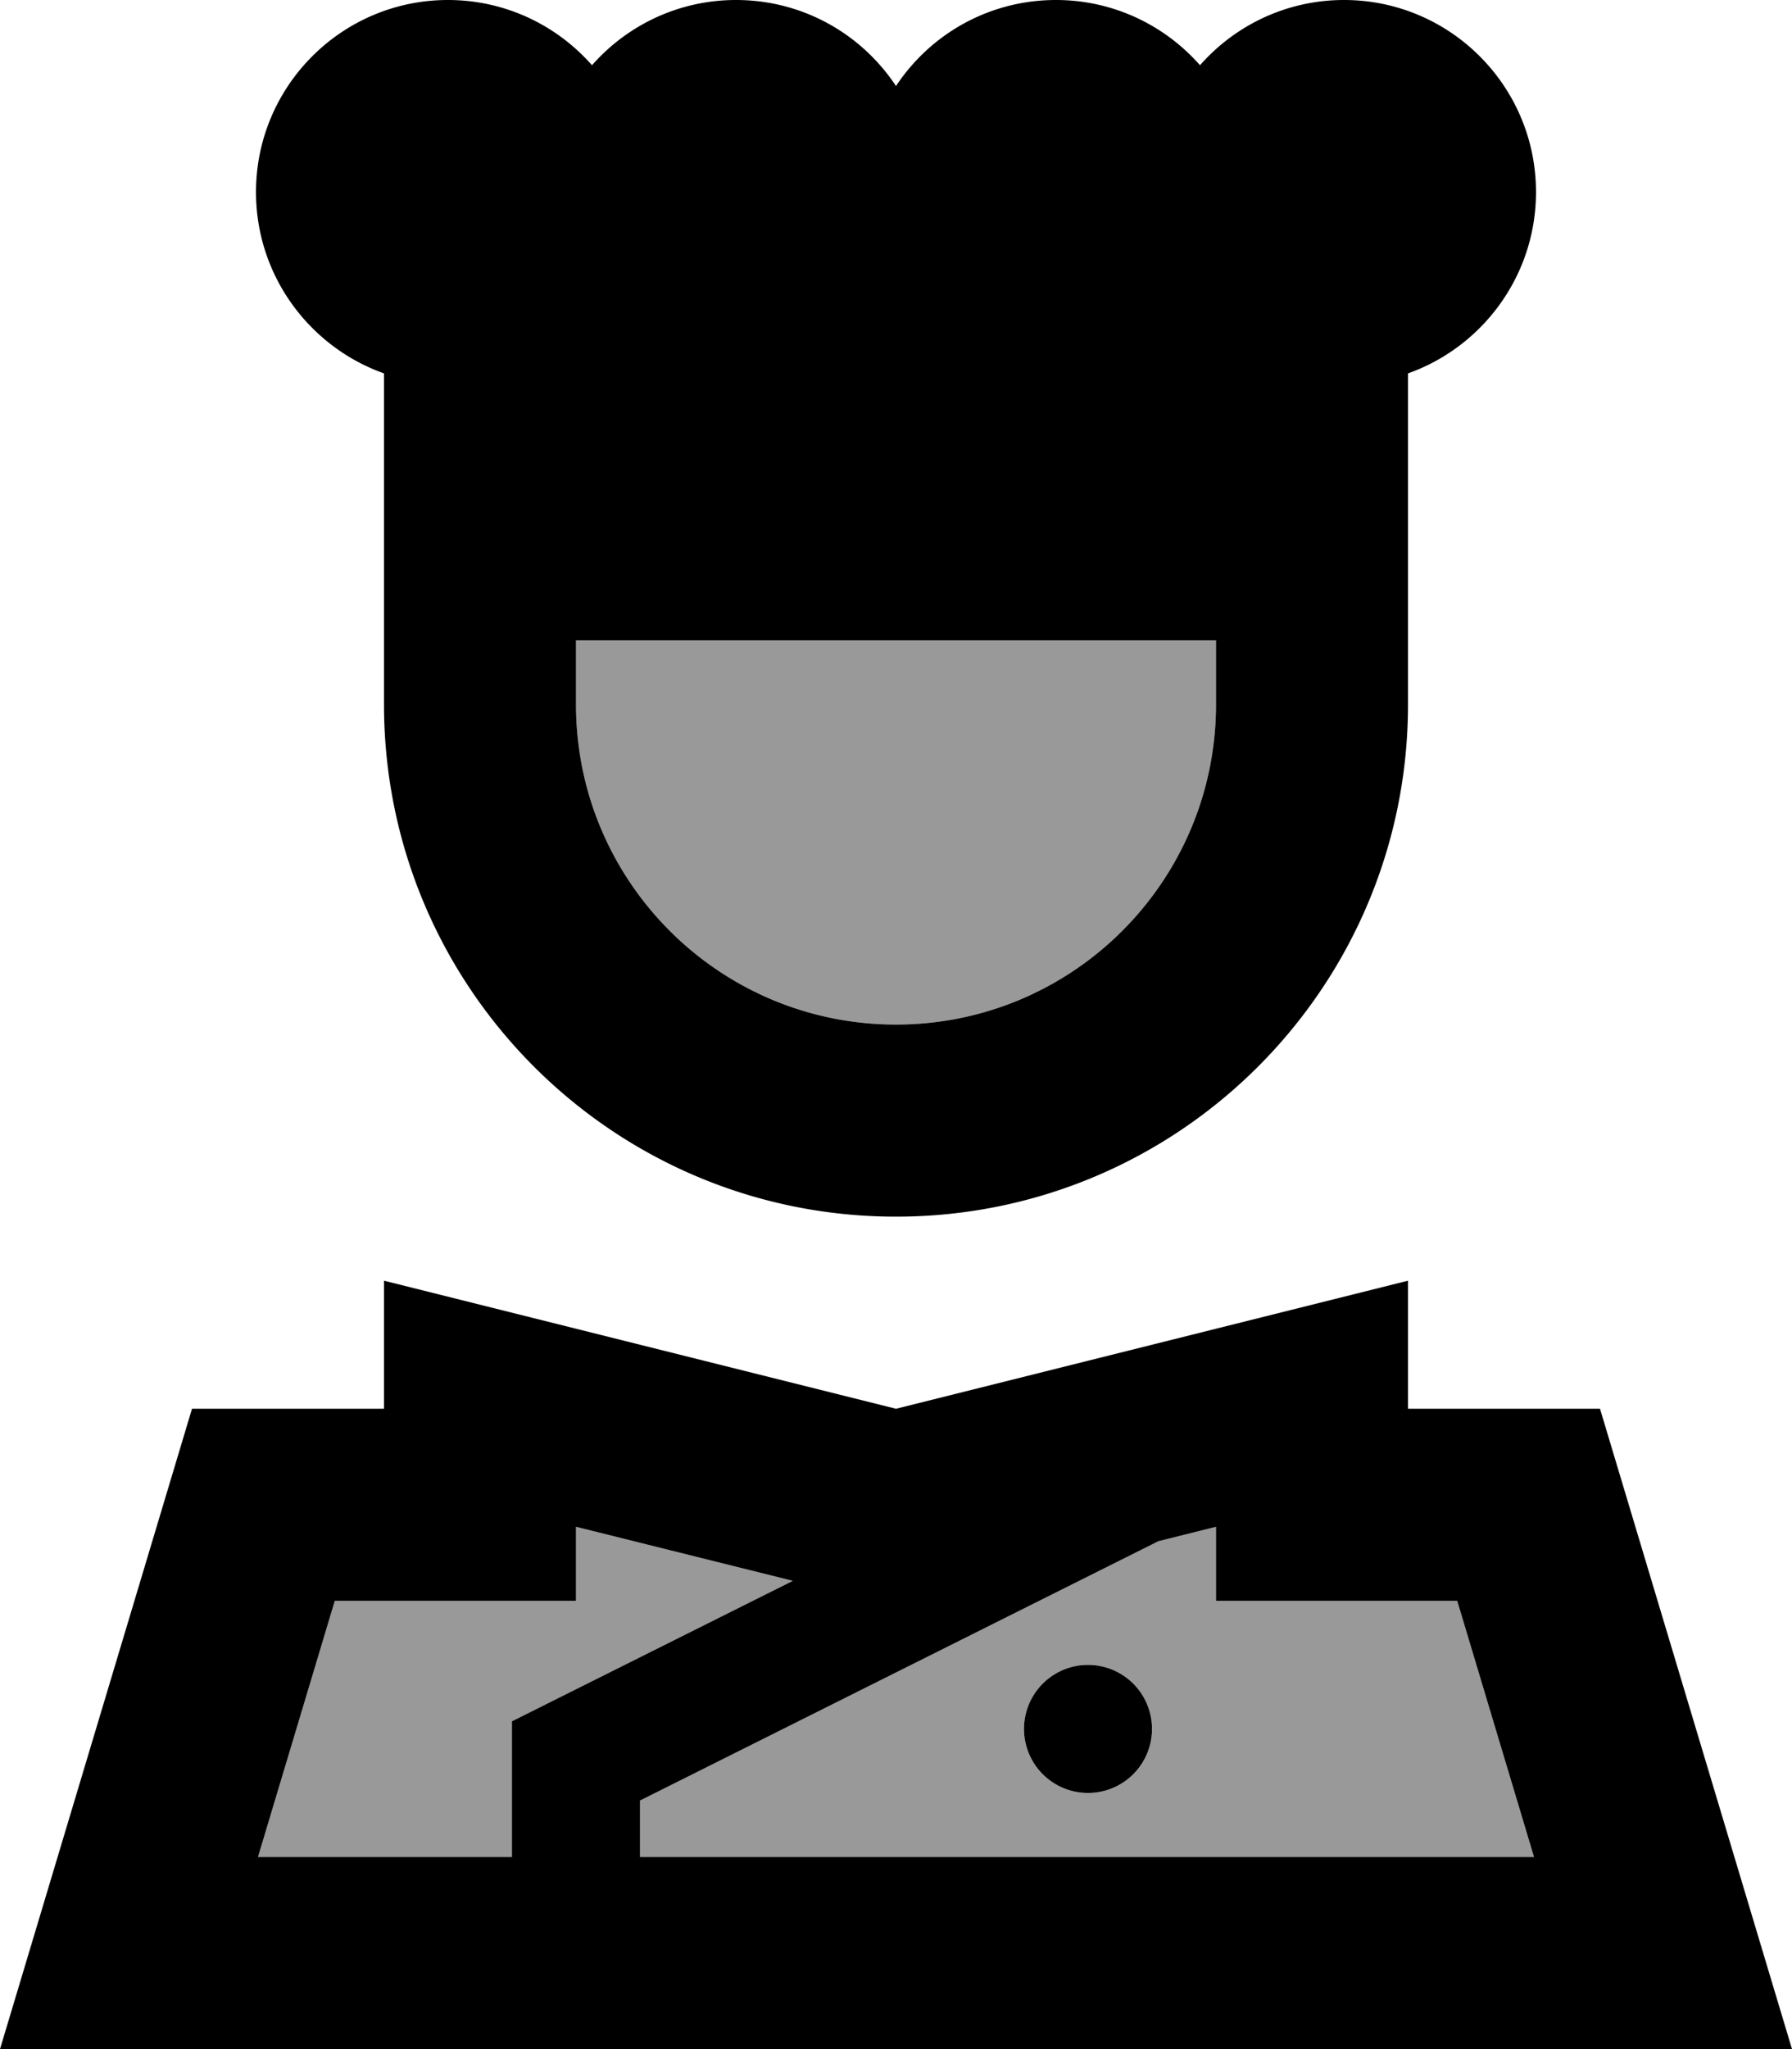
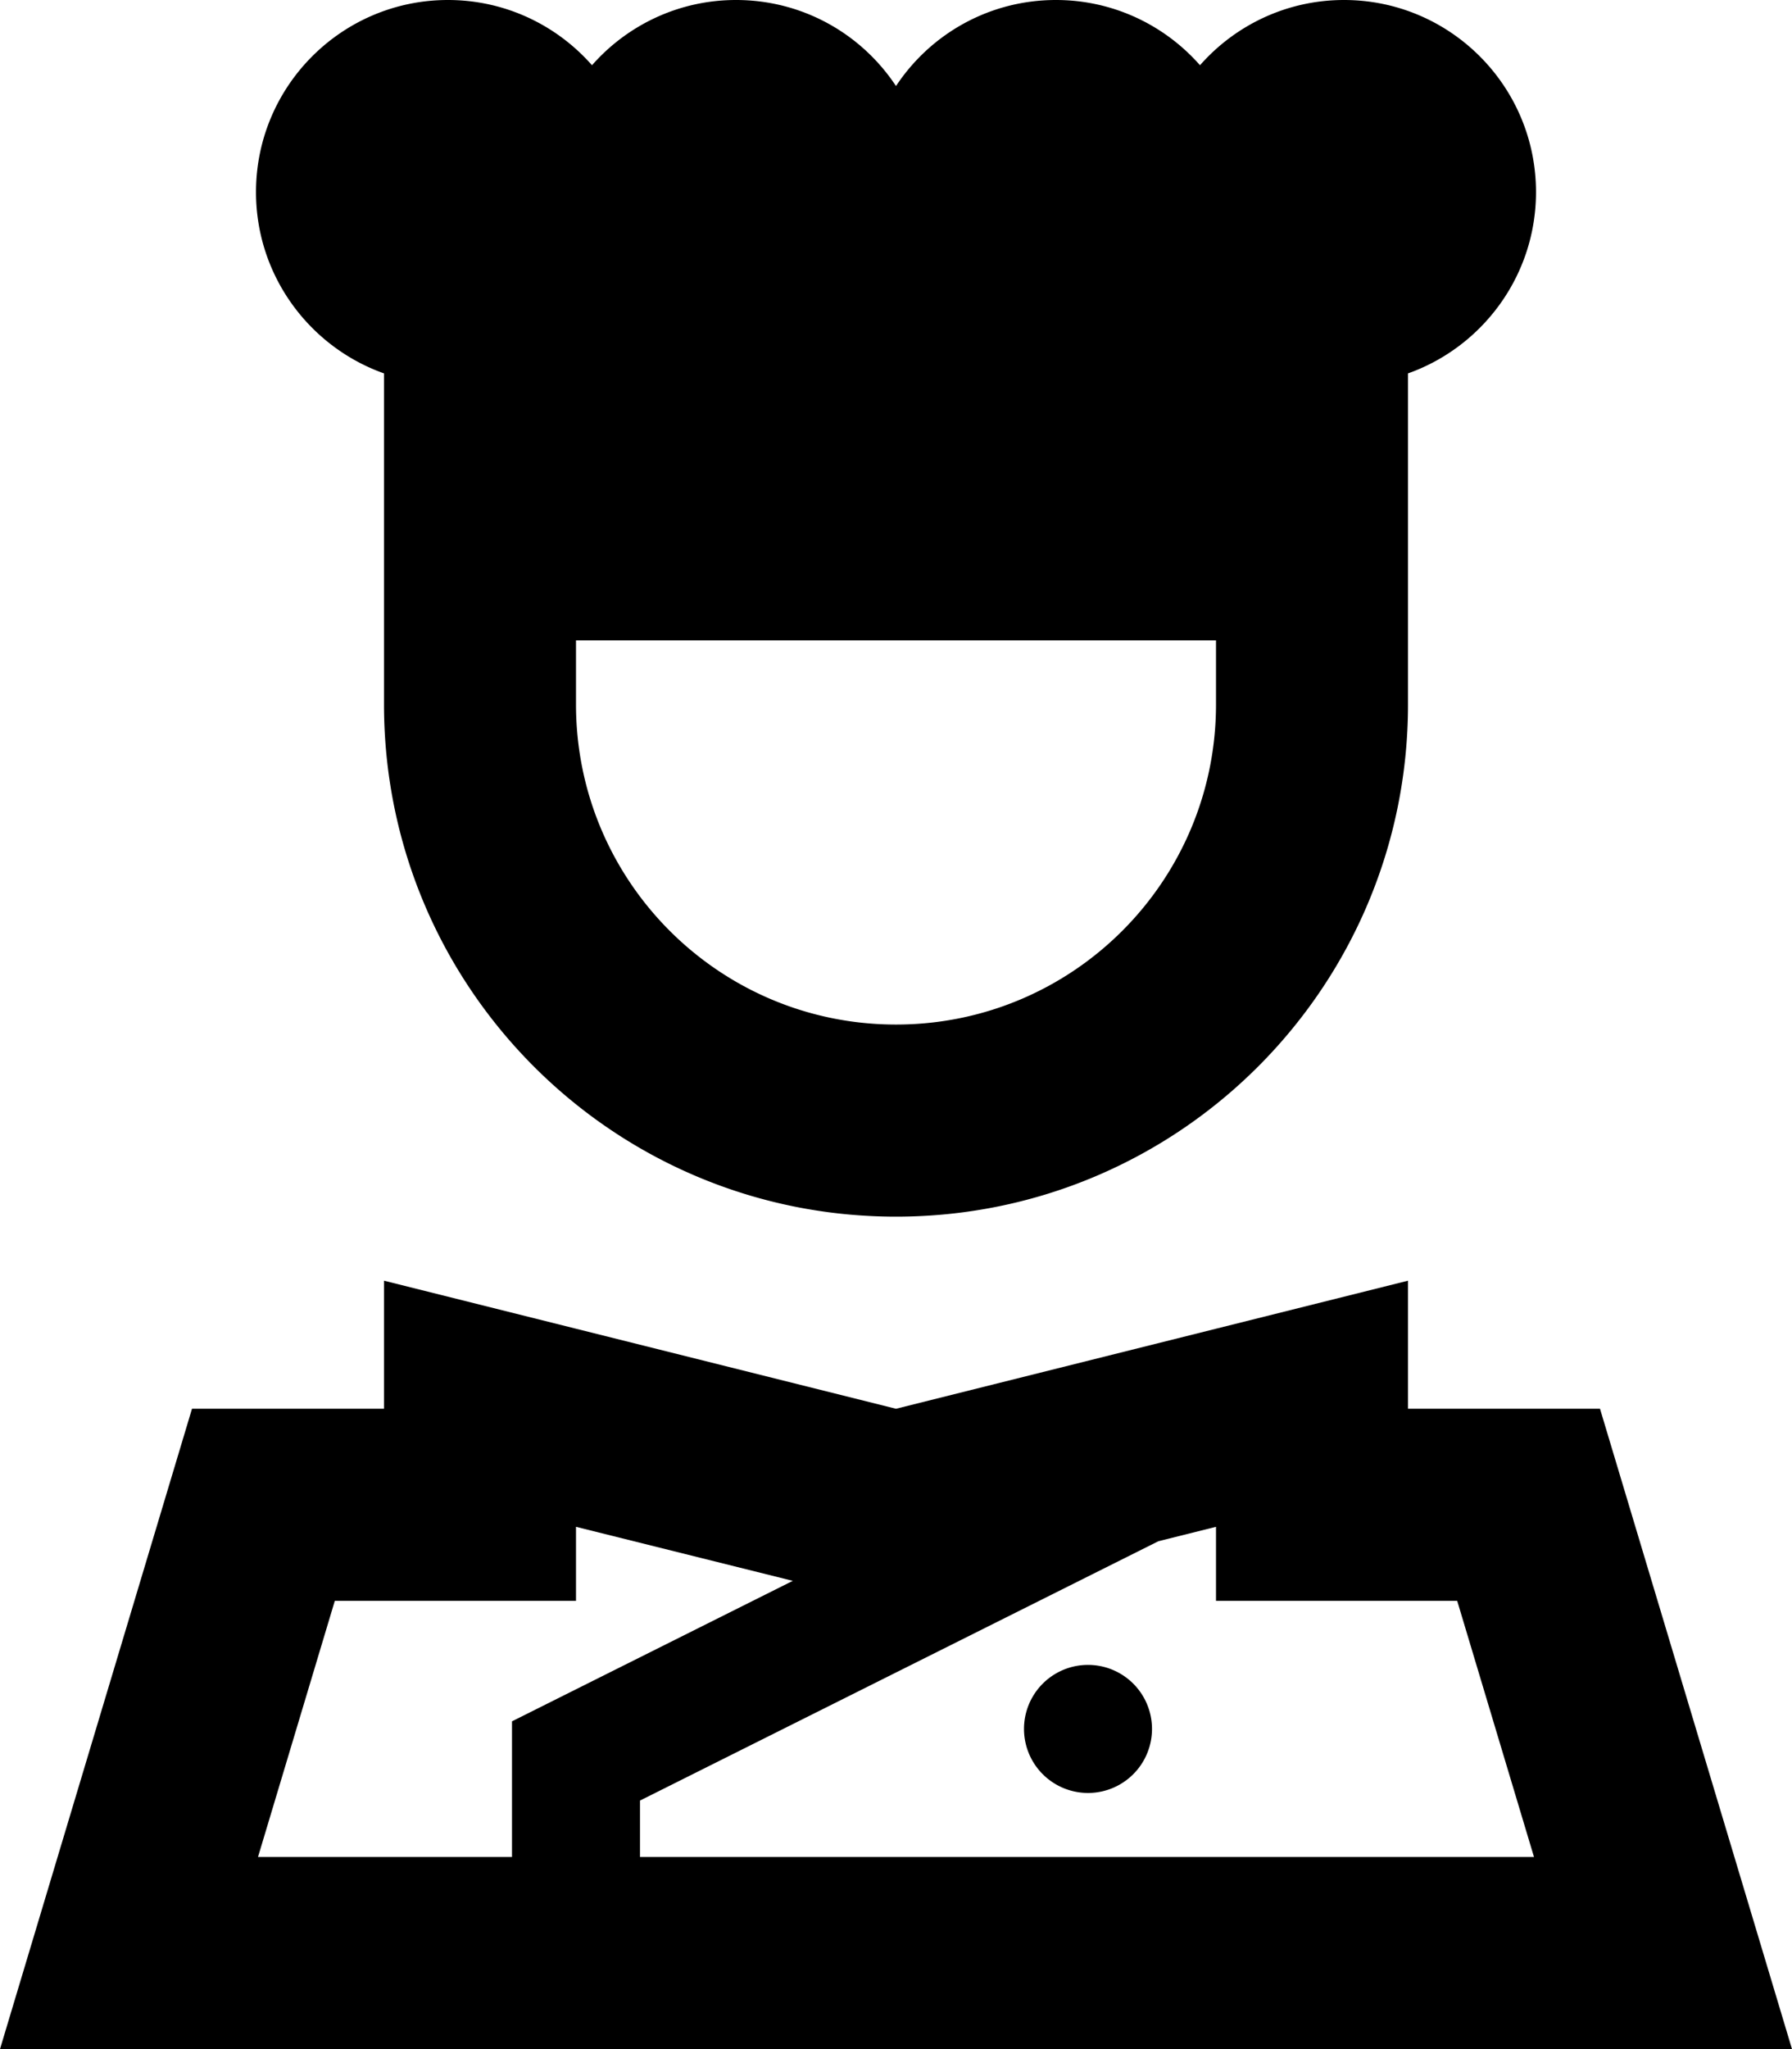
<svg xmlns="http://www.w3.org/2000/svg" viewBox="0 0 448 512">
  <defs>
    <style>.fa-secondary{opacity:.4}</style>
  </defs>
-   <path class="fa-secondary" d="M64.5 464l19.2-64L96 400l48 0 0-18.5L198.2 395l-61.3 30.7-8.8 4.4 0 9.9 0 24-63.5 0zM144 160l160 0 0 16c0 44.2-35.8 80-80 80s-80-35.8-80-80l0-16zm16 289.9l129.6-64.8 14.4-3.6 0 18.5 48 0 12.3 0 19.2 64L160 464l0-14.1zM256 432a16 16 0 1 0 32 0 16 16 0 1 0 -32 0z" />
  <path class="fa-primary" d="M384 48c0 20.9-13.4 38.7-32 45.3l0 18.7 0 64c0 70.7-57.3 128-128 128s-128-57.3-128-128l0-64 0-18.7C77.4 86.7 64 68.9 64 48C64 21.5 85.5 0 112 0c14.3 0 27.2 6.3 36 16.3C156.8 6.3 169.7 0 184 0c16.7 0 31.4 8.5 40 21.5C232.6 8.5 247.3 0 264 0c14.3 0 27.2 6.3 36 16.3C308.8 6.3 321.7 0 336 0c26.5 0 48 21.5 48 48zM304 176l0-16-160 0 0 16c0 44.2 35.8 80 80 80s80-35.8 80-80zm48 144l0 32 8 0 40 0 33.6 112L448 512l-50.1 0L50.1 512 0 512l14.4-48L48 352l40 0 8 0 0-32 48 12 80 20 80-20 48-12zM64.5 464l63.5 0 0-24 0-9.9 8.8-4.4L198.2 395 144 381.5l0 18.5-48 0-12.3 0L64.5 464zM160 449.9l0 14.1 223.5 0-19.2-64L352 400l-48 0 0-18.5-14.4 3.6L160 449.9zM272 416a16 16 0 1 1 0 32 16 16 0 1 1 0-32z" />
</svg>